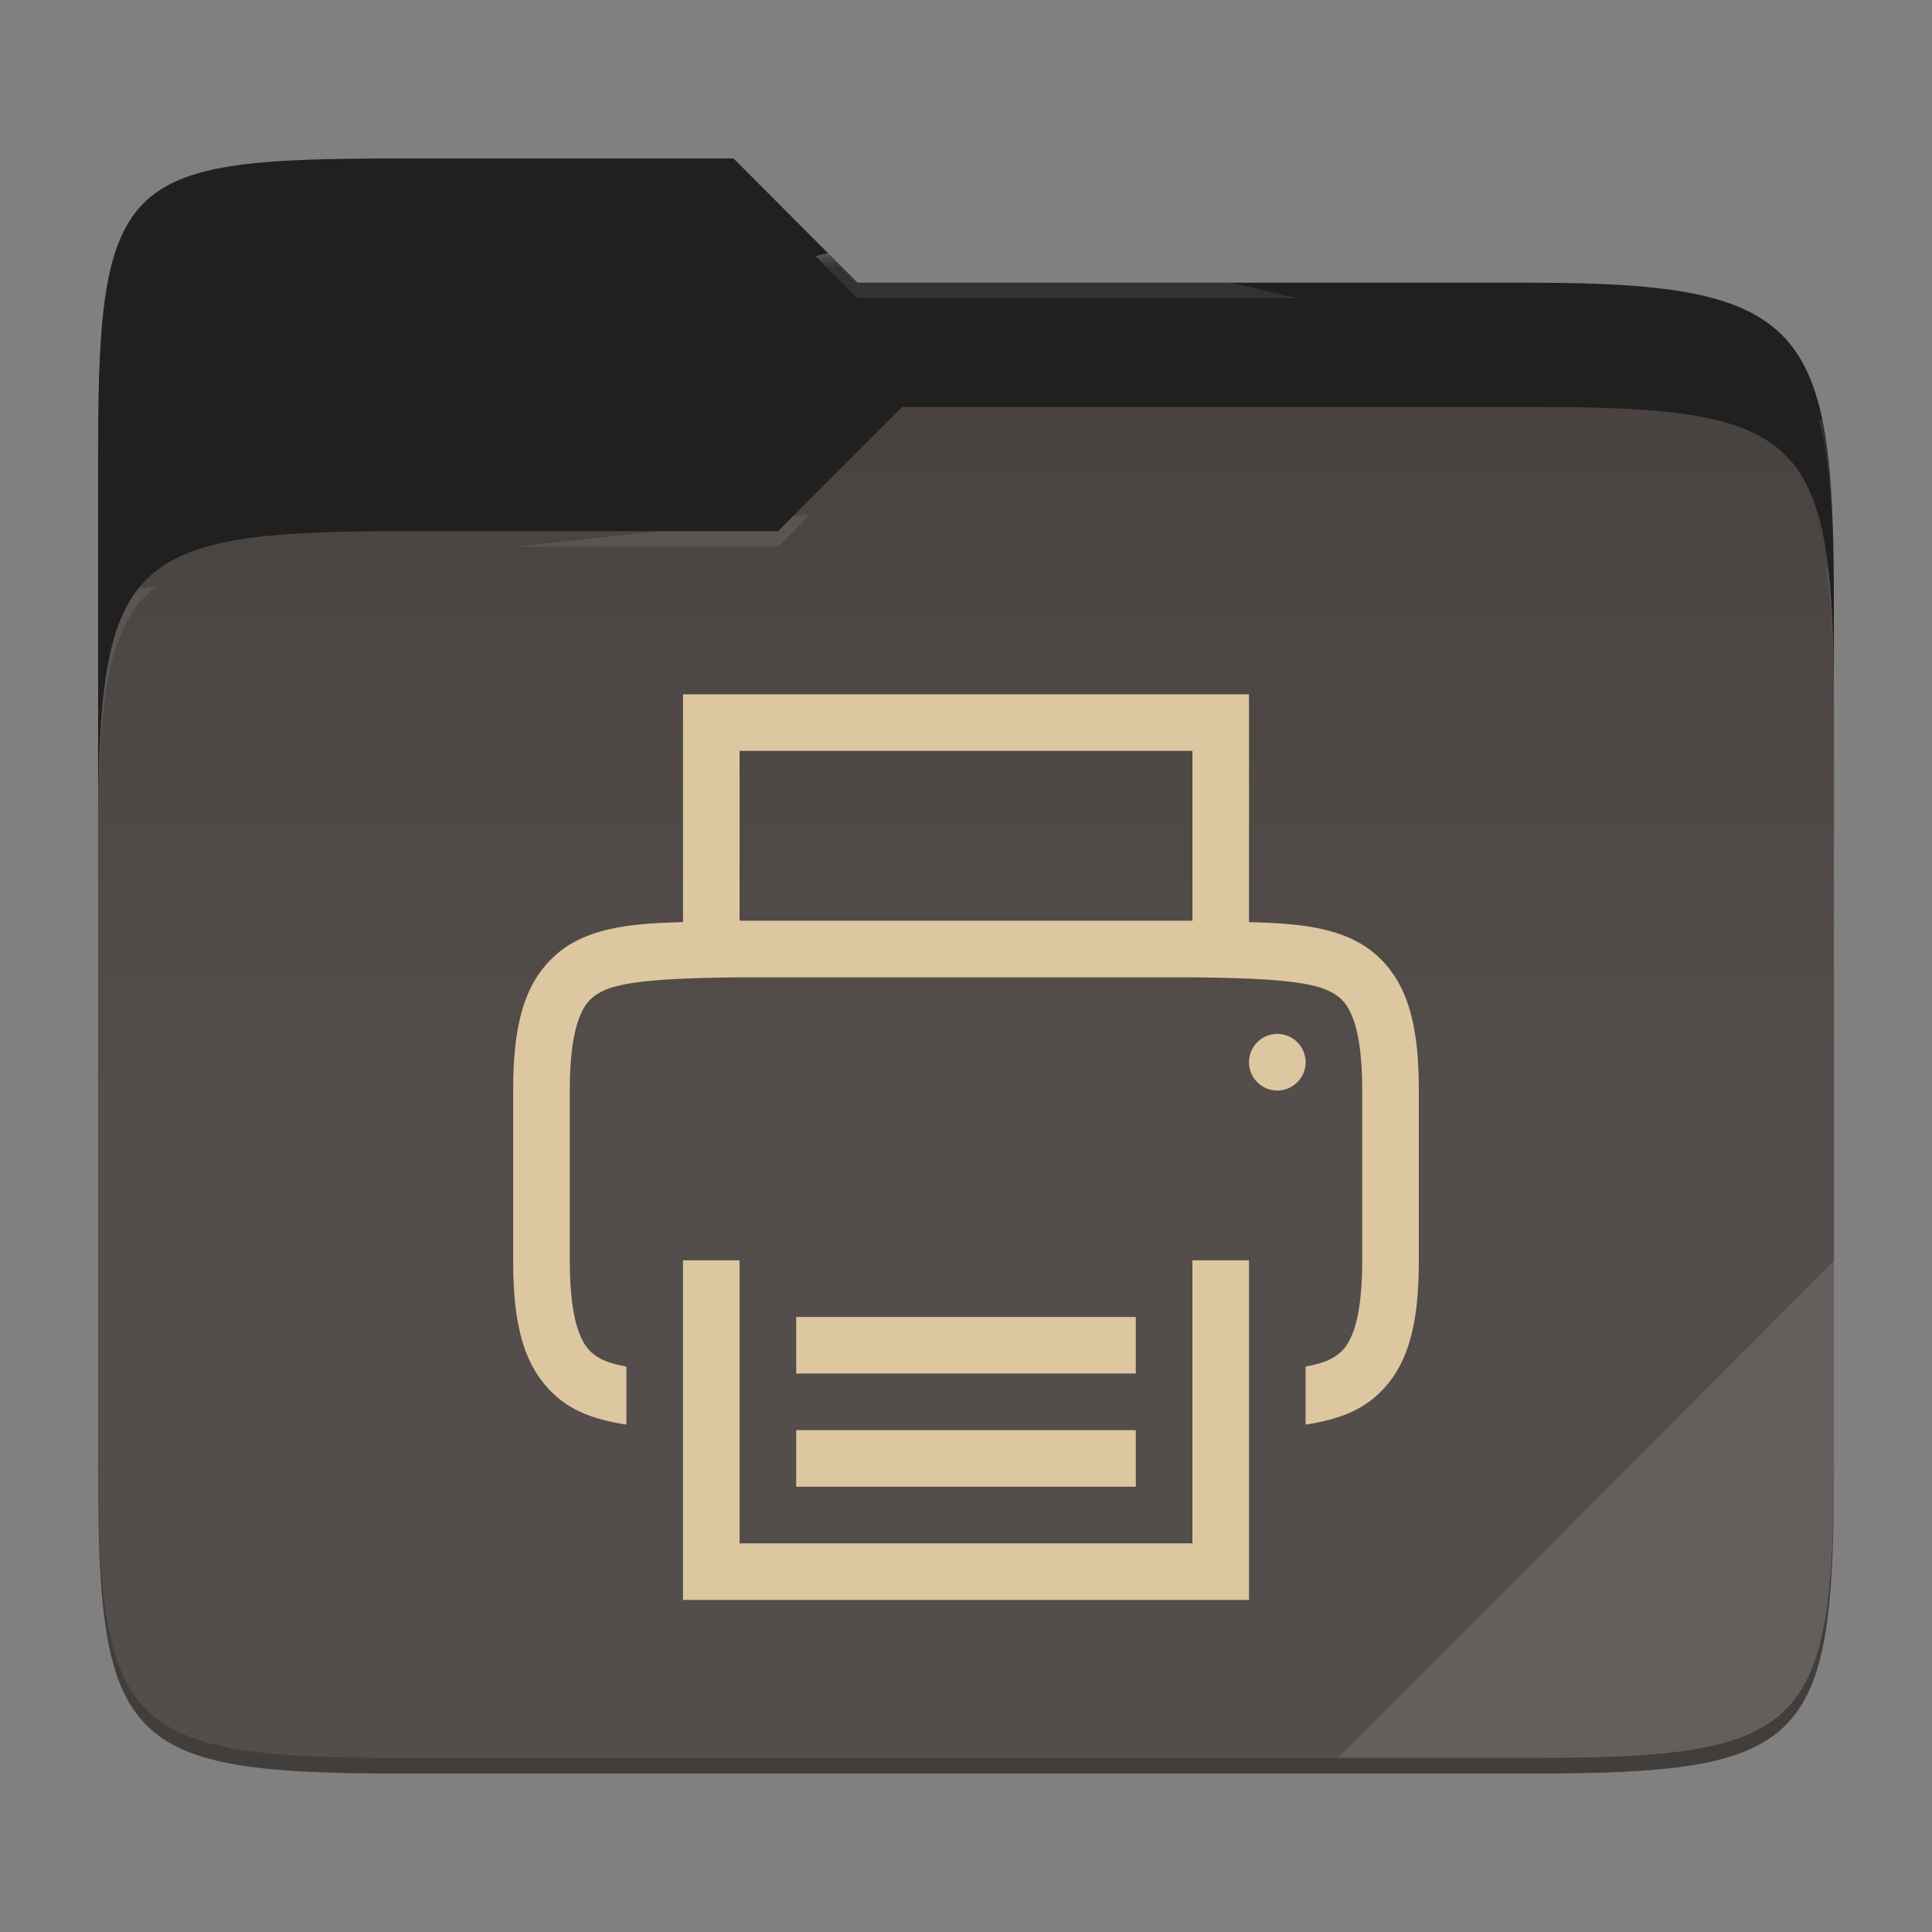
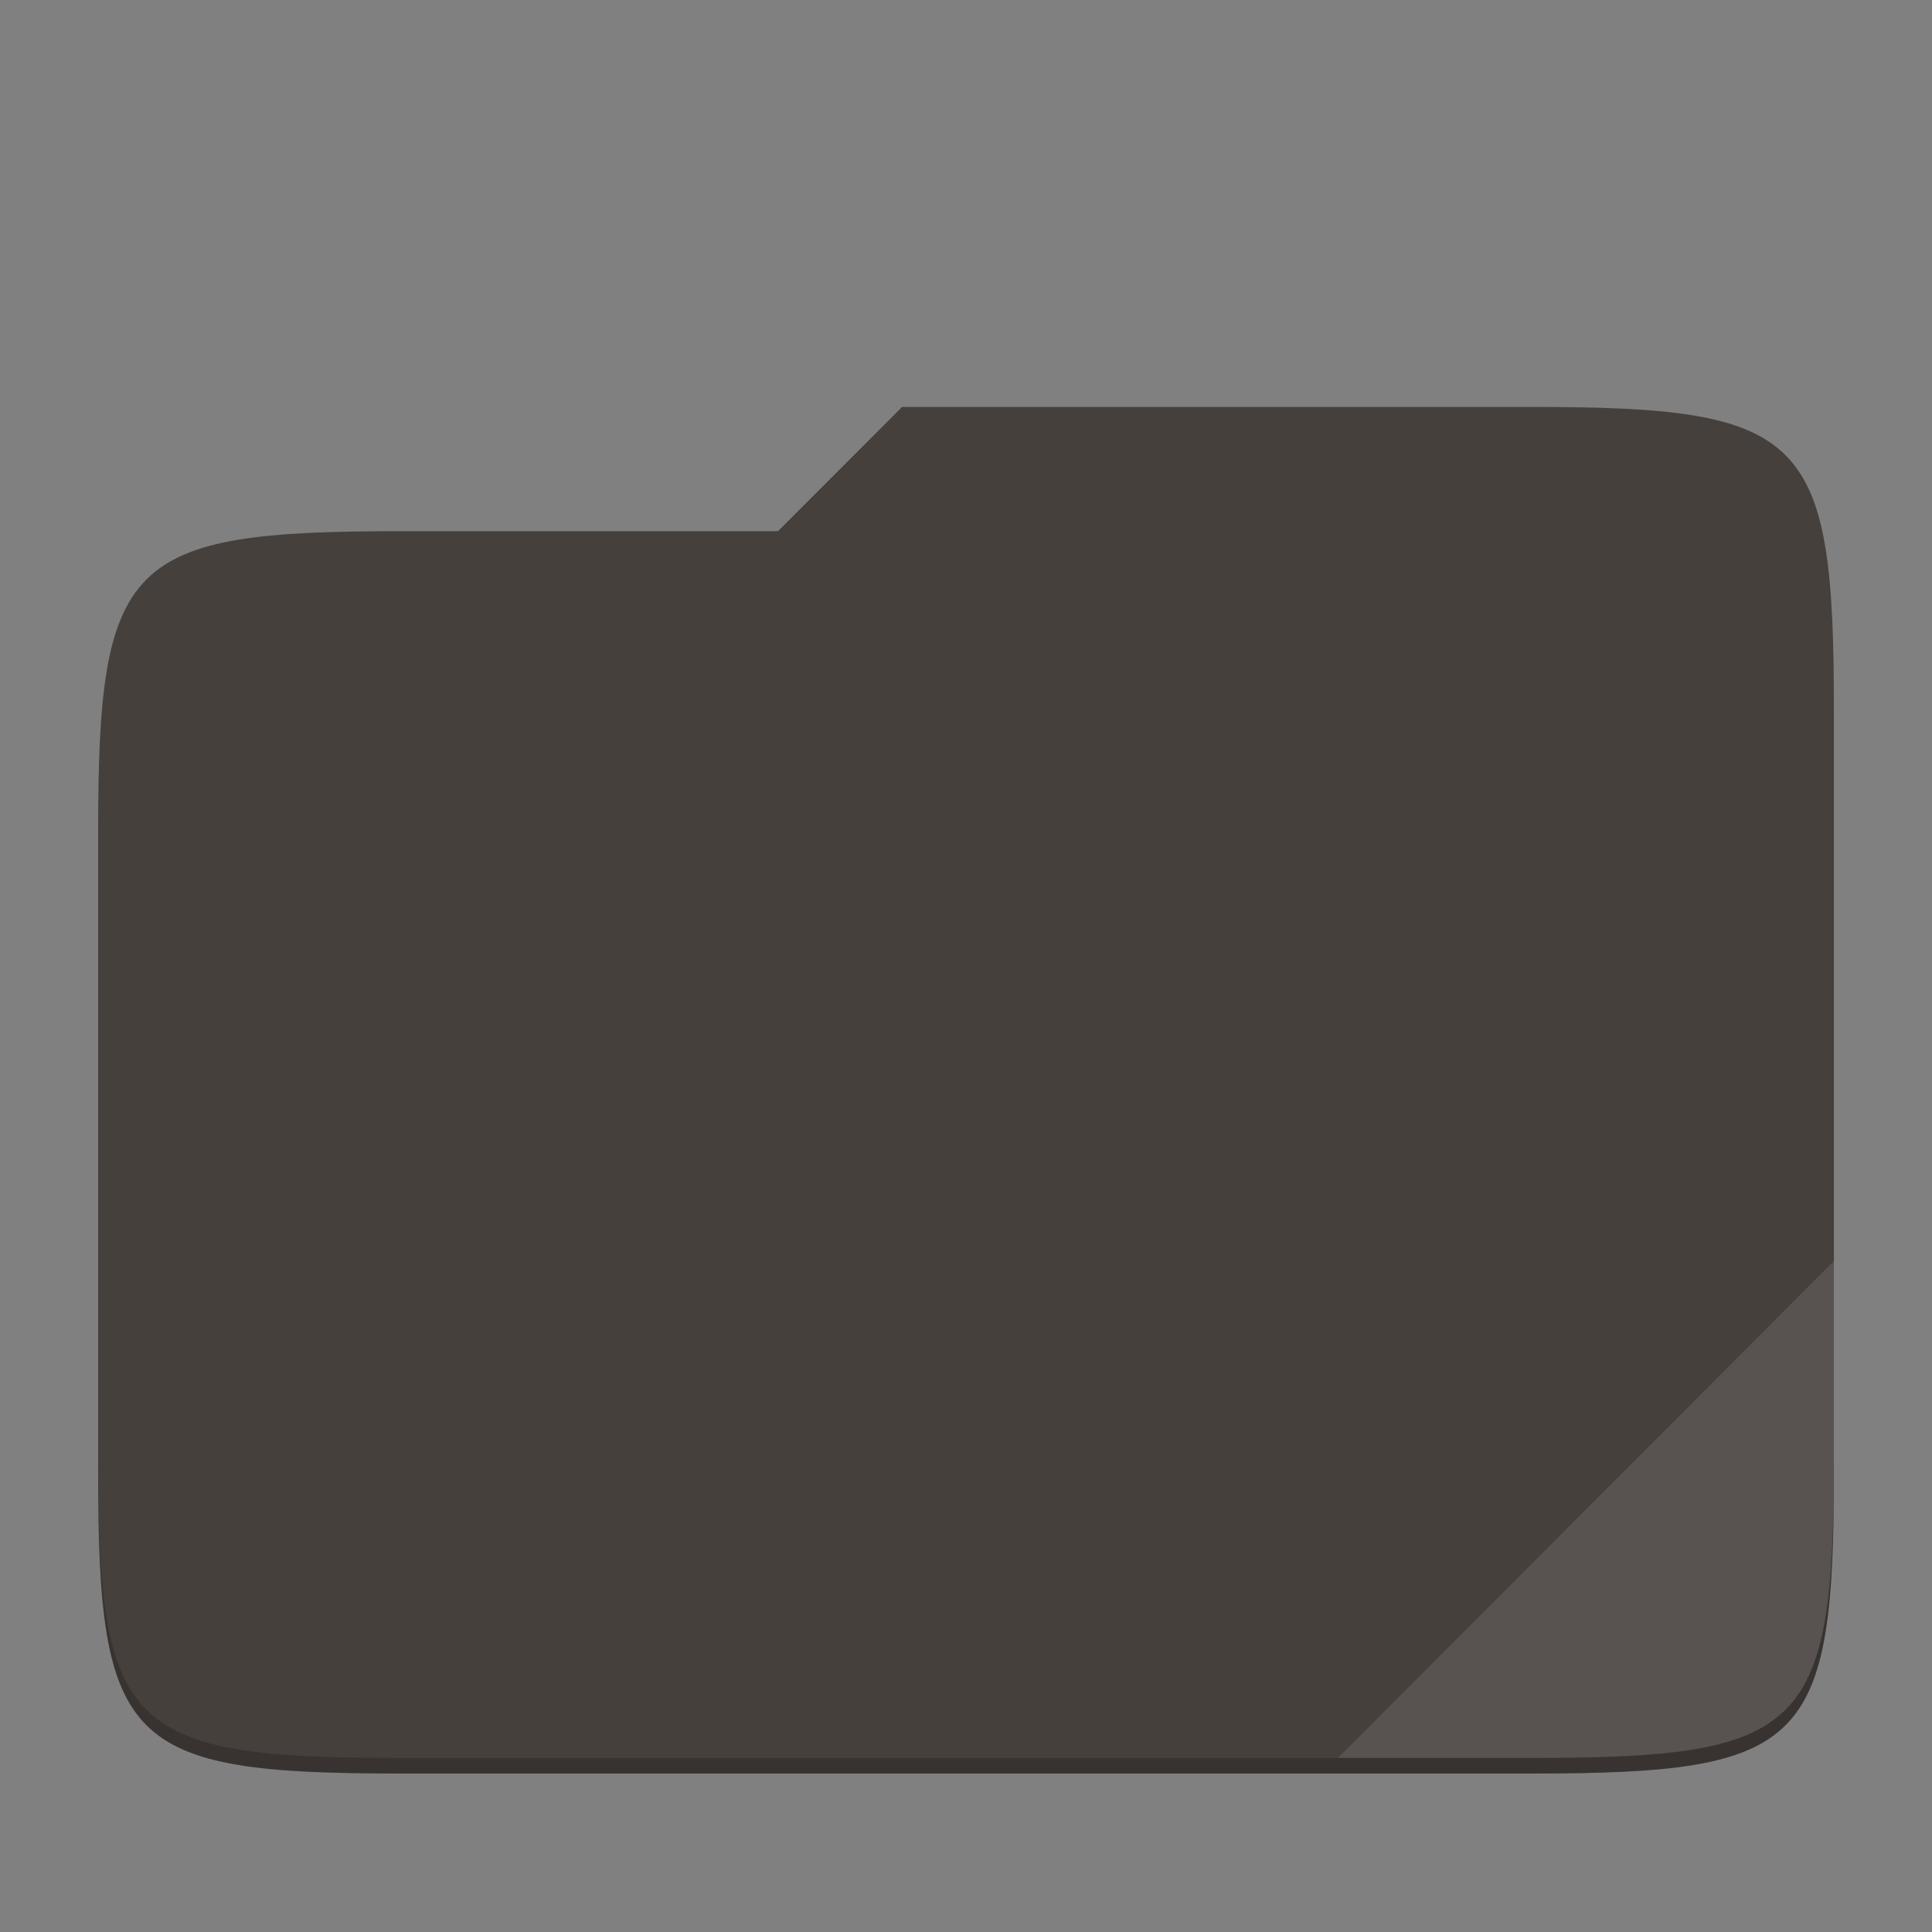
<svg xmlns="http://www.w3.org/2000/svg" style="isolation:isolate" width="256" height="256">
  <rect width="100%" height="100%" fill="#808080" stroke="none" />
-   <path fill="#202020" d="M53.039 21C16.724 21 13 23.055 13 59.371v52.167h230V79.563c0-36.316-3.724-42.102-40.039-42.102h-89.336L97.198 21H53.039z" />
  <path fill="#46403d" d="M53.039 70.384C16.722 70.384 13 74.114 13 110.429v84.524C13 231.269 16.722 235 53.039 235h149.922c36.317 0 40.039-3.731 40.039-40.047V93.969c0-36.316-3.722-40.047-40.039-40.047H119.53l-16.438 16.462H53.039z" />
  <linearGradient id="a" x2="0" y1=".5" y2="-.5" gradientTransform="matrix(230 0 0 181.078 13 53.922)" gradientUnits="userSpaceOnUse">
    <stop offset="0%" stop-color="#ffffff" stop-opacity=".07" />
    <stop offset="67.282%" stop-color="#fcefe8" stop-opacity="0" />
  </linearGradient>
-   <path fill="url(#a)" d="M53.039 70.384C16.722 70.384 13 74.114 13 110.429v84.524C13 231.269 16.722 235 53.039 235h149.922c36.317 0 40.039-3.731 40.039-40.047V93.969c0-36.316-3.722-40.047-40.039-40.047H119.53l-16.438 16.462H53.039z" />
  <g opacity=".4">
    <radialGradient id="b" cx=".5" cy=".5" r=".272" fx=".5" fy=".136" gradientTransform="matrix(230 0 0 60.62 13 21)" gradientUnits="userSpaceOnUse">
      <stop offset="0%" stop-color="#ffffff" />
      <stop offset="100%" stop-color="#ffffff" stop-opacity=".204" />
    </radialGradient>
-     <path fill="url(#b)" d="M53.039 21C16.724 21 13 23.055 13 59.371v2.059c0-36.316 3.724-38.373 40.039-38.373h44.159l16.427 16.461h89.336c36.315 0 40.039 5.786 40.039 42.102v-2.057c0-36.316-3.724-42.102-40.039-42.102h-89.336L97.198 21H53.039z" />
  </g>
  <g opacity=".4">
    <radialGradient id="c" cx=".5" cy=".5" r=".272" fx=".482" fy=".211" gradientTransform="matrix(230 0 0 58.565 13 53.922)" gradientUnits="userSpaceOnUse">
      <stop offset="0%" stop-color="#ffffff" />
      <stop offset="100%" stop-color="#ffffff" stop-opacity=".204" />
    </radialGradient>
-     <path fill="url(#c)" d="M119.53 53.922l-16.438 16.462H53.039C16.724 70.384 13 74.112 13 110.427v2.06c0-36.316 3.724-40.046 40.039-40.046h50.053l16.438-16.46h83.431c36.315 0 40.039 3.727 40.039 40.043v-2.057c0-36.316-3.724-40.045-40.039-40.045H119.53z" />
  </g>
  <path fill="#ffffff" opacity=".1" d="M243 167.096l-65.715 65.845h25.676c36.315 0 40.039-3.727 40.039-40.043v-25.802z" />
  <path opacity=".2" d="M13 192.898v2.057C13 231.271 16.724 235 53.039 235h149.922c36.315 0 40.039-3.729 40.039-40.045v-2.057c0 36.316-3.724 40.043-40.039 40.043H53.039c-36.315 0-40.039-3.727-40.039-40.043z" />
  <g fill="#ddc7a1">
-     <path d="M90.5 92v30.19c-5.621.135-10.58.516-14.531 2.696-2.823 1.557-5.049 4.195-6.284 7.485C68.45 135.661 68 139.568 68 144.5V167c0 4.932.449 8.839 1.685 12.129 1.235 3.29 3.461 5.928 6.284 7.485 2.117 1.168 4.493 1.751 7.031 2.154v-7.691c-1.404-.266-2.604-.594-3.413-1.04-1.376-.759-2.154-1.595-2.886-3.545-.731-1.949-1.201-5.049-1.201-9.492v-22.5c0-4.443.469-7.543 1.201-9.492.732-1.949 1.51-2.786 2.886-3.545 2.745-1.514 8.974-1.853 18.413-1.963h60c9.439.11 15.654.448 18.398 1.963 1.376.759 2.169 1.595 2.901 3.545.732 1.949 1.201 5.049 1.201 9.492V167c0 4.443-.469 7.543-1.201 9.492-.732 1.949-1.525 2.786-2.901 3.545-.806.445-2.001.774-3.398 1.04v7.691c2.538-.403 4.914-.986 7.031-2.154 2.823-1.557 5.049-4.195 6.284-7.485 1.236-3.29 1.685-7.197 1.685-12.129v-22.5c0-4.932-.449-8.839-1.685-12.129-1.235-3.29-3.461-5.928-6.284-7.485-3.951-2.18-8.91-2.561-14.531-2.696V92h-75zm7.5 7.5h60V122H98V99.5zm71.25 37.5a3.75 3.75 0 1 0 0 7.5 3.75 3.75 0 0 0 0-7.5zM90.5 167v45h75v-45H158v37.5H98V167h-7.5zm15 7.5v7.5h45v-7.5h-45zm0 15v7.5h45v-7.5h-45z" />
-   </g>
+     </g>
</svg>